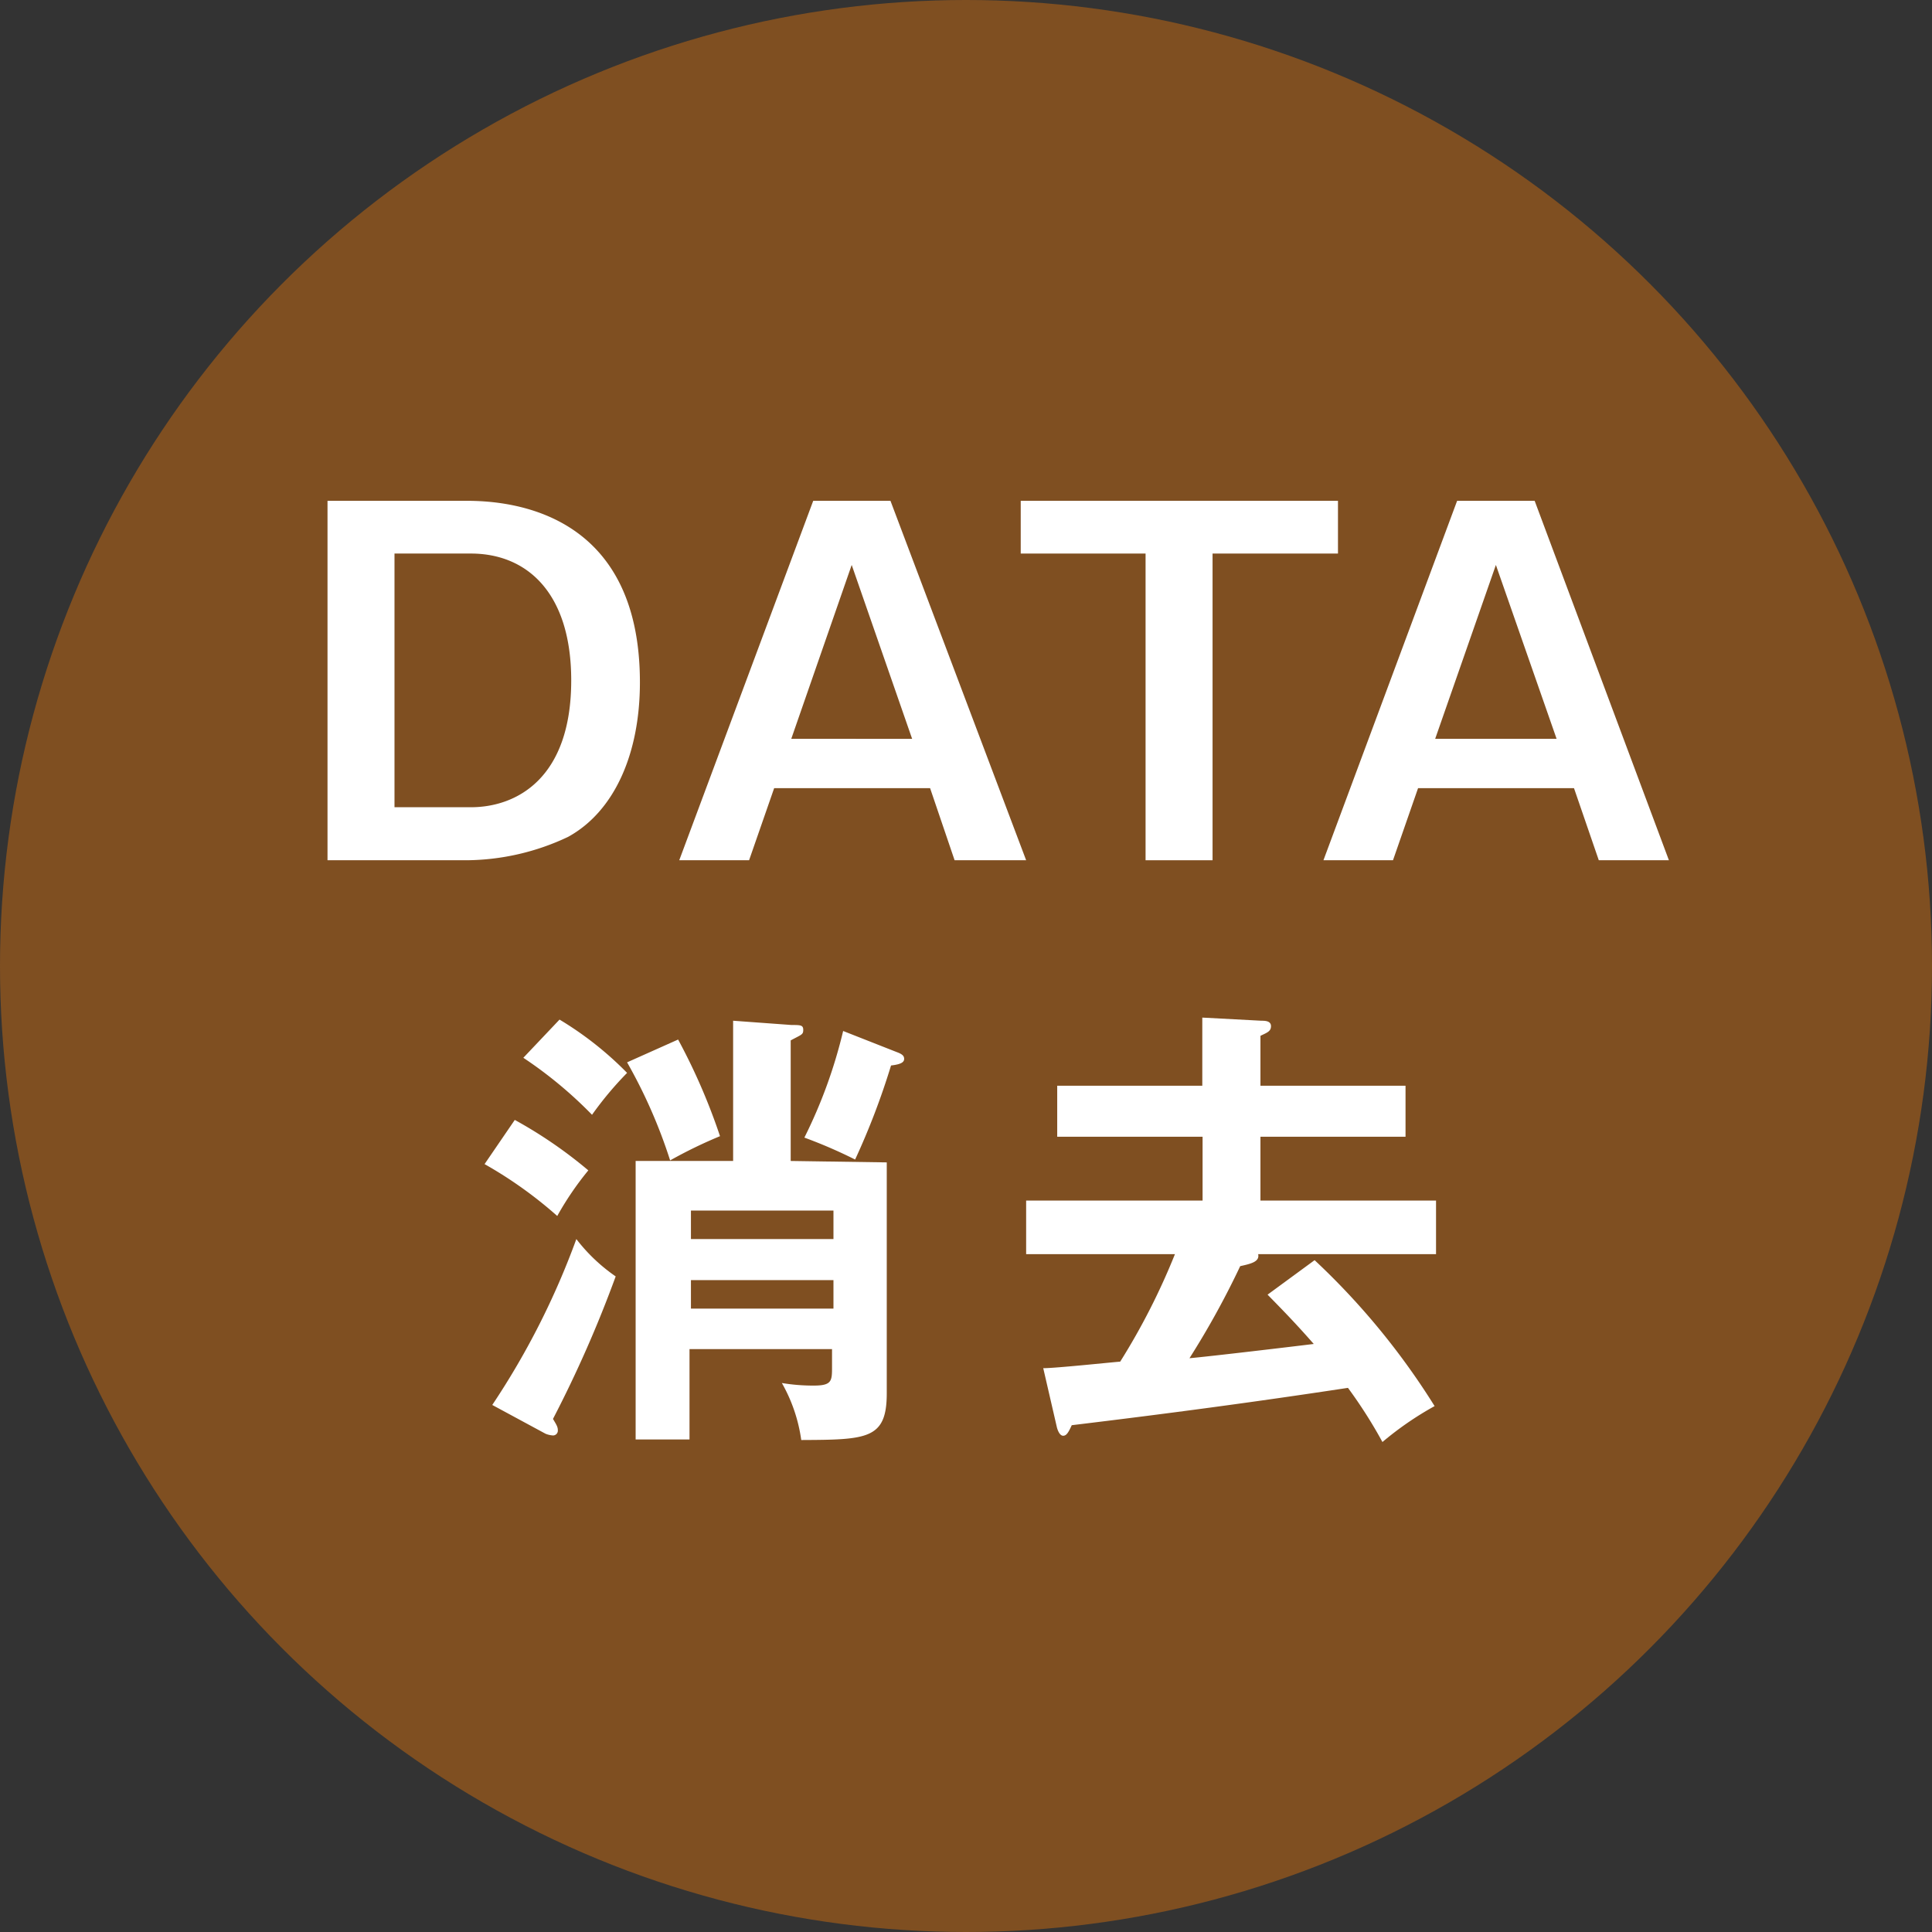
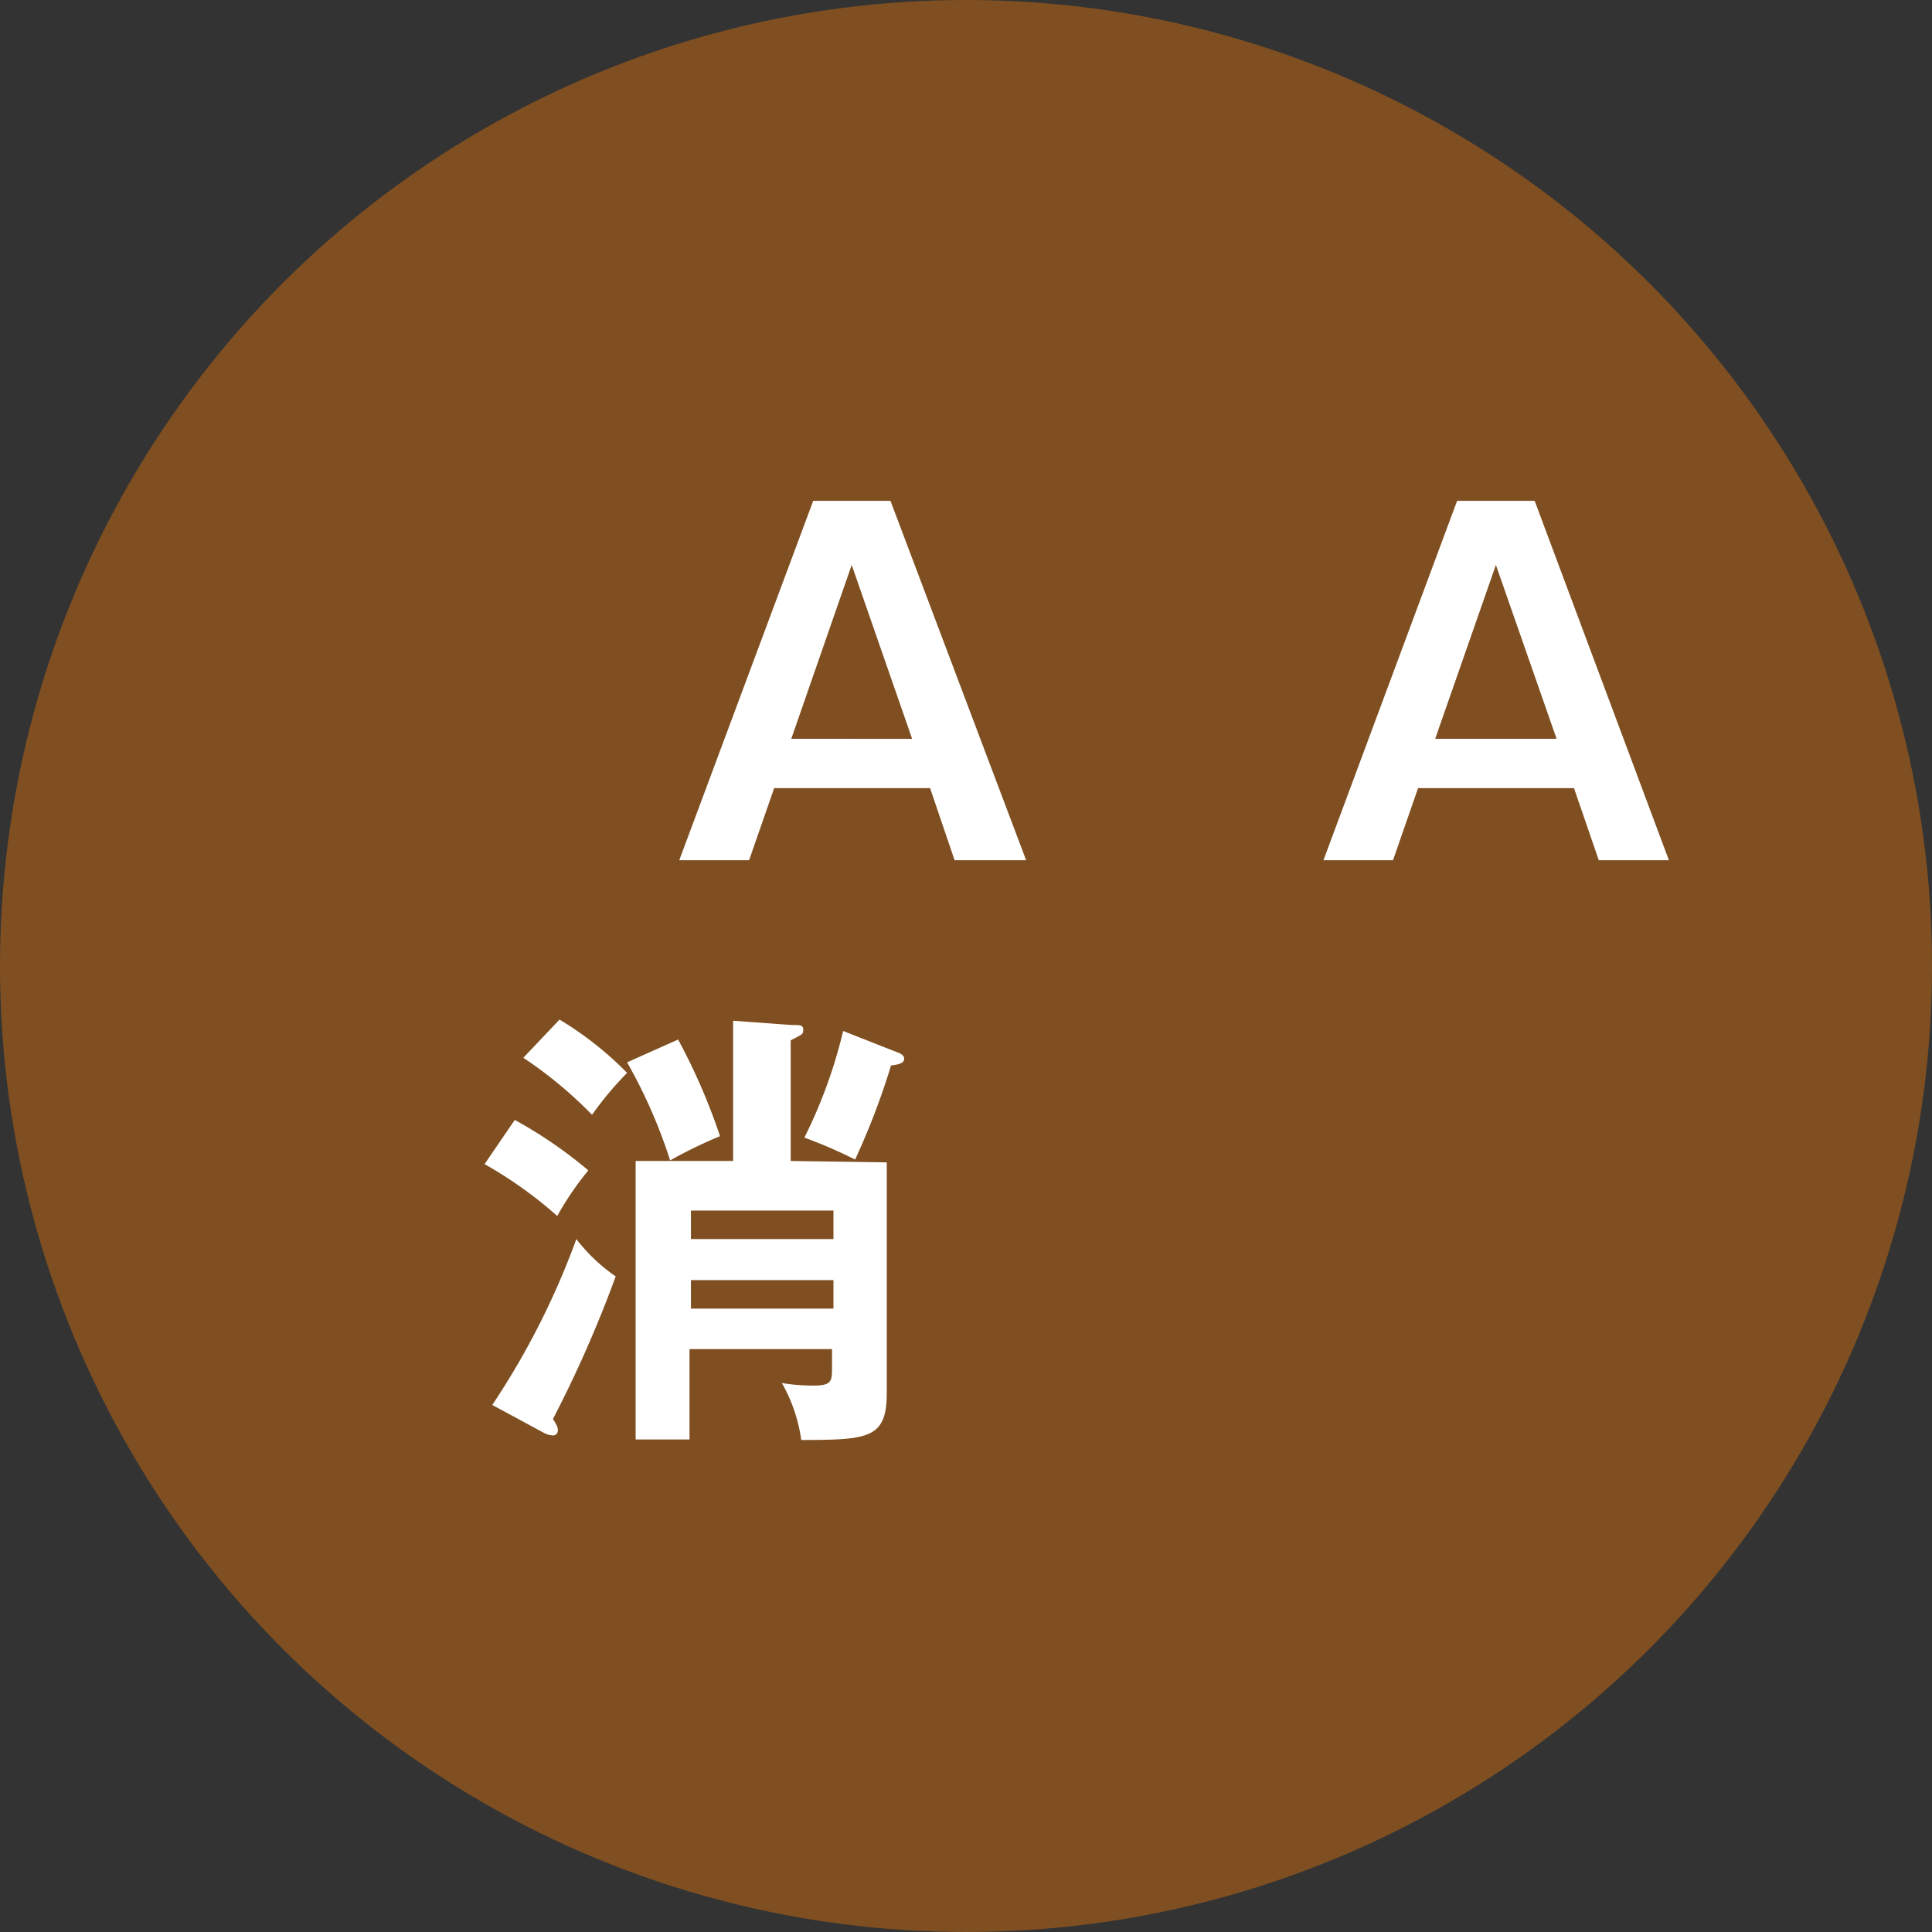
<svg xmlns="http://www.w3.org/2000/svg" width="67.78" height="67.78" viewBox="0 0 67.78 67.78">
  <rect x="0" y="0" width="67.78" height="67.78" fill="#333333" stroke="none" />
  <defs>
    <style>.cls-1{fill:#7f4f21;}.cls-2{fill:#fff;}</style>
  </defs>
  <g id="レイヤー_2" data-name="レイヤー 2">
    <g id="レイヤー_1-2" data-name="レイヤー 1">
      <circle class="cls-1" cx="33.89" cy="33.89" r="33.89" />
-       <path class="cls-2" d="M16.38,17.57c1.53,0,6.07.38,6.07,6.37,0,2.51-.9,4.53-2.52,5.42a8.45,8.45,0,0,1-3.55.82H11.49V17.57Zm-2.54,1.85v8.9h2.68c1.59,0,3.52-1,3.52-4.45,0-3.07-1.55-4.45-3.52-4.45Z" />
      <path class="cls-2" d="M31.24,17.57,36,30.18H33.49l-.86-2.53H27.16l-.88,2.53H23.83l4.7-12.61Zm-1.36,2.25-2.12,6.1H32Z" />
-       <path class="cls-2" d="M46.94,17.57v1.85h-4.4V30.18H40.19V19.42H35.81V17.57Z" />
      <path class="cls-2" d="M53.84,17.57l4.71,12.61H56.09l-.87-2.53H49.75l-.88,2.53H46.43l4.69-12.61Zm-1.36,2.25-2.13,6.1h4.26Z" />
      <path class="cls-2" d="M18.06,39.29a15.79,15.79,0,0,1,2.58,1.77,10.72,10.72,0,0,0-1.09,1.6A14.82,14.82,0,0,0,17,40.84Zm-.79,10a27.28,27.28,0,0,0,2.95-5.82,6.11,6.11,0,0,0,1.38,1.31,42.39,42.39,0,0,1-2.2,5c.12.2.17.28.17.39a.17.17,0,0,1-.17.19.84.84,0,0,1-.26-.06Zm2.36-13.52A11.88,11.88,0,0,1,22,37.64a12.13,12.13,0,0,0-1.23,1.47,14.77,14.77,0,0,0-2.41-2Zm4.16.7a21.39,21.39,0,0,1,1.47,3.39,16.41,16.41,0,0,0-1.75.85A18.08,18.08,0,0,0,22,37.27Zm7.32,4.31v8.1c0,1.61-.68,1.63-3,1.64a5.59,5.59,0,0,0-.68-2,6.64,6.64,0,0,0,1.12.09c.63,0,.64-.16.64-.64v-.64h-5v3.17H22.3V40.73h3.42V35.81l2.05.15c.31,0,.41,0,.41.17s-.05.16-.44.37v4.23Zm-6.87,2.69h5v-1h-5Zm5,1.44h-5v1h5Zm2.22-8c.19.07.26.13.26.24s-.1.19-.46.23A25.69,25.69,0,0,1,30,40.68a17.15,17.15,0,0,0-1.78-.77,17.31,17.31,0,0,0,1.36-3.74Z" />
-       <path class="cls-2" d="M49.31,38.09v1.79H44.22v2.24h6.16V44H44.14c.06.27-.27.34-.63.42a29.62,29.62,0,0,1-1.78,3.23c.69-.06,3.72-.42,4.36-.5-.71-.81-1.24-1.34-1.62-1.73l1.65-1.21a25.43,25.43,0,0,1,4.21,5.12,11.31,11.31,0,0,0-1.83,1.26,16.55,16.55,0,0,0-1.21-1.9C44,49.19,41,49.59,37.6,50c-.11.24-.18.37-.3.37s-.19-.18-.22-.29L36.6,48c.43,0,2.32-.2,2.7-.23A23.66,23.66,0,0,0,41.22,44H36V42.12h6.19V39.88H37.09V38.09h5.09V35.7l2.07.11c.12,0,.34,0,.34.19s-.15.23-.37.34v1.75Z" />
    </g>
  </g>
</svg>